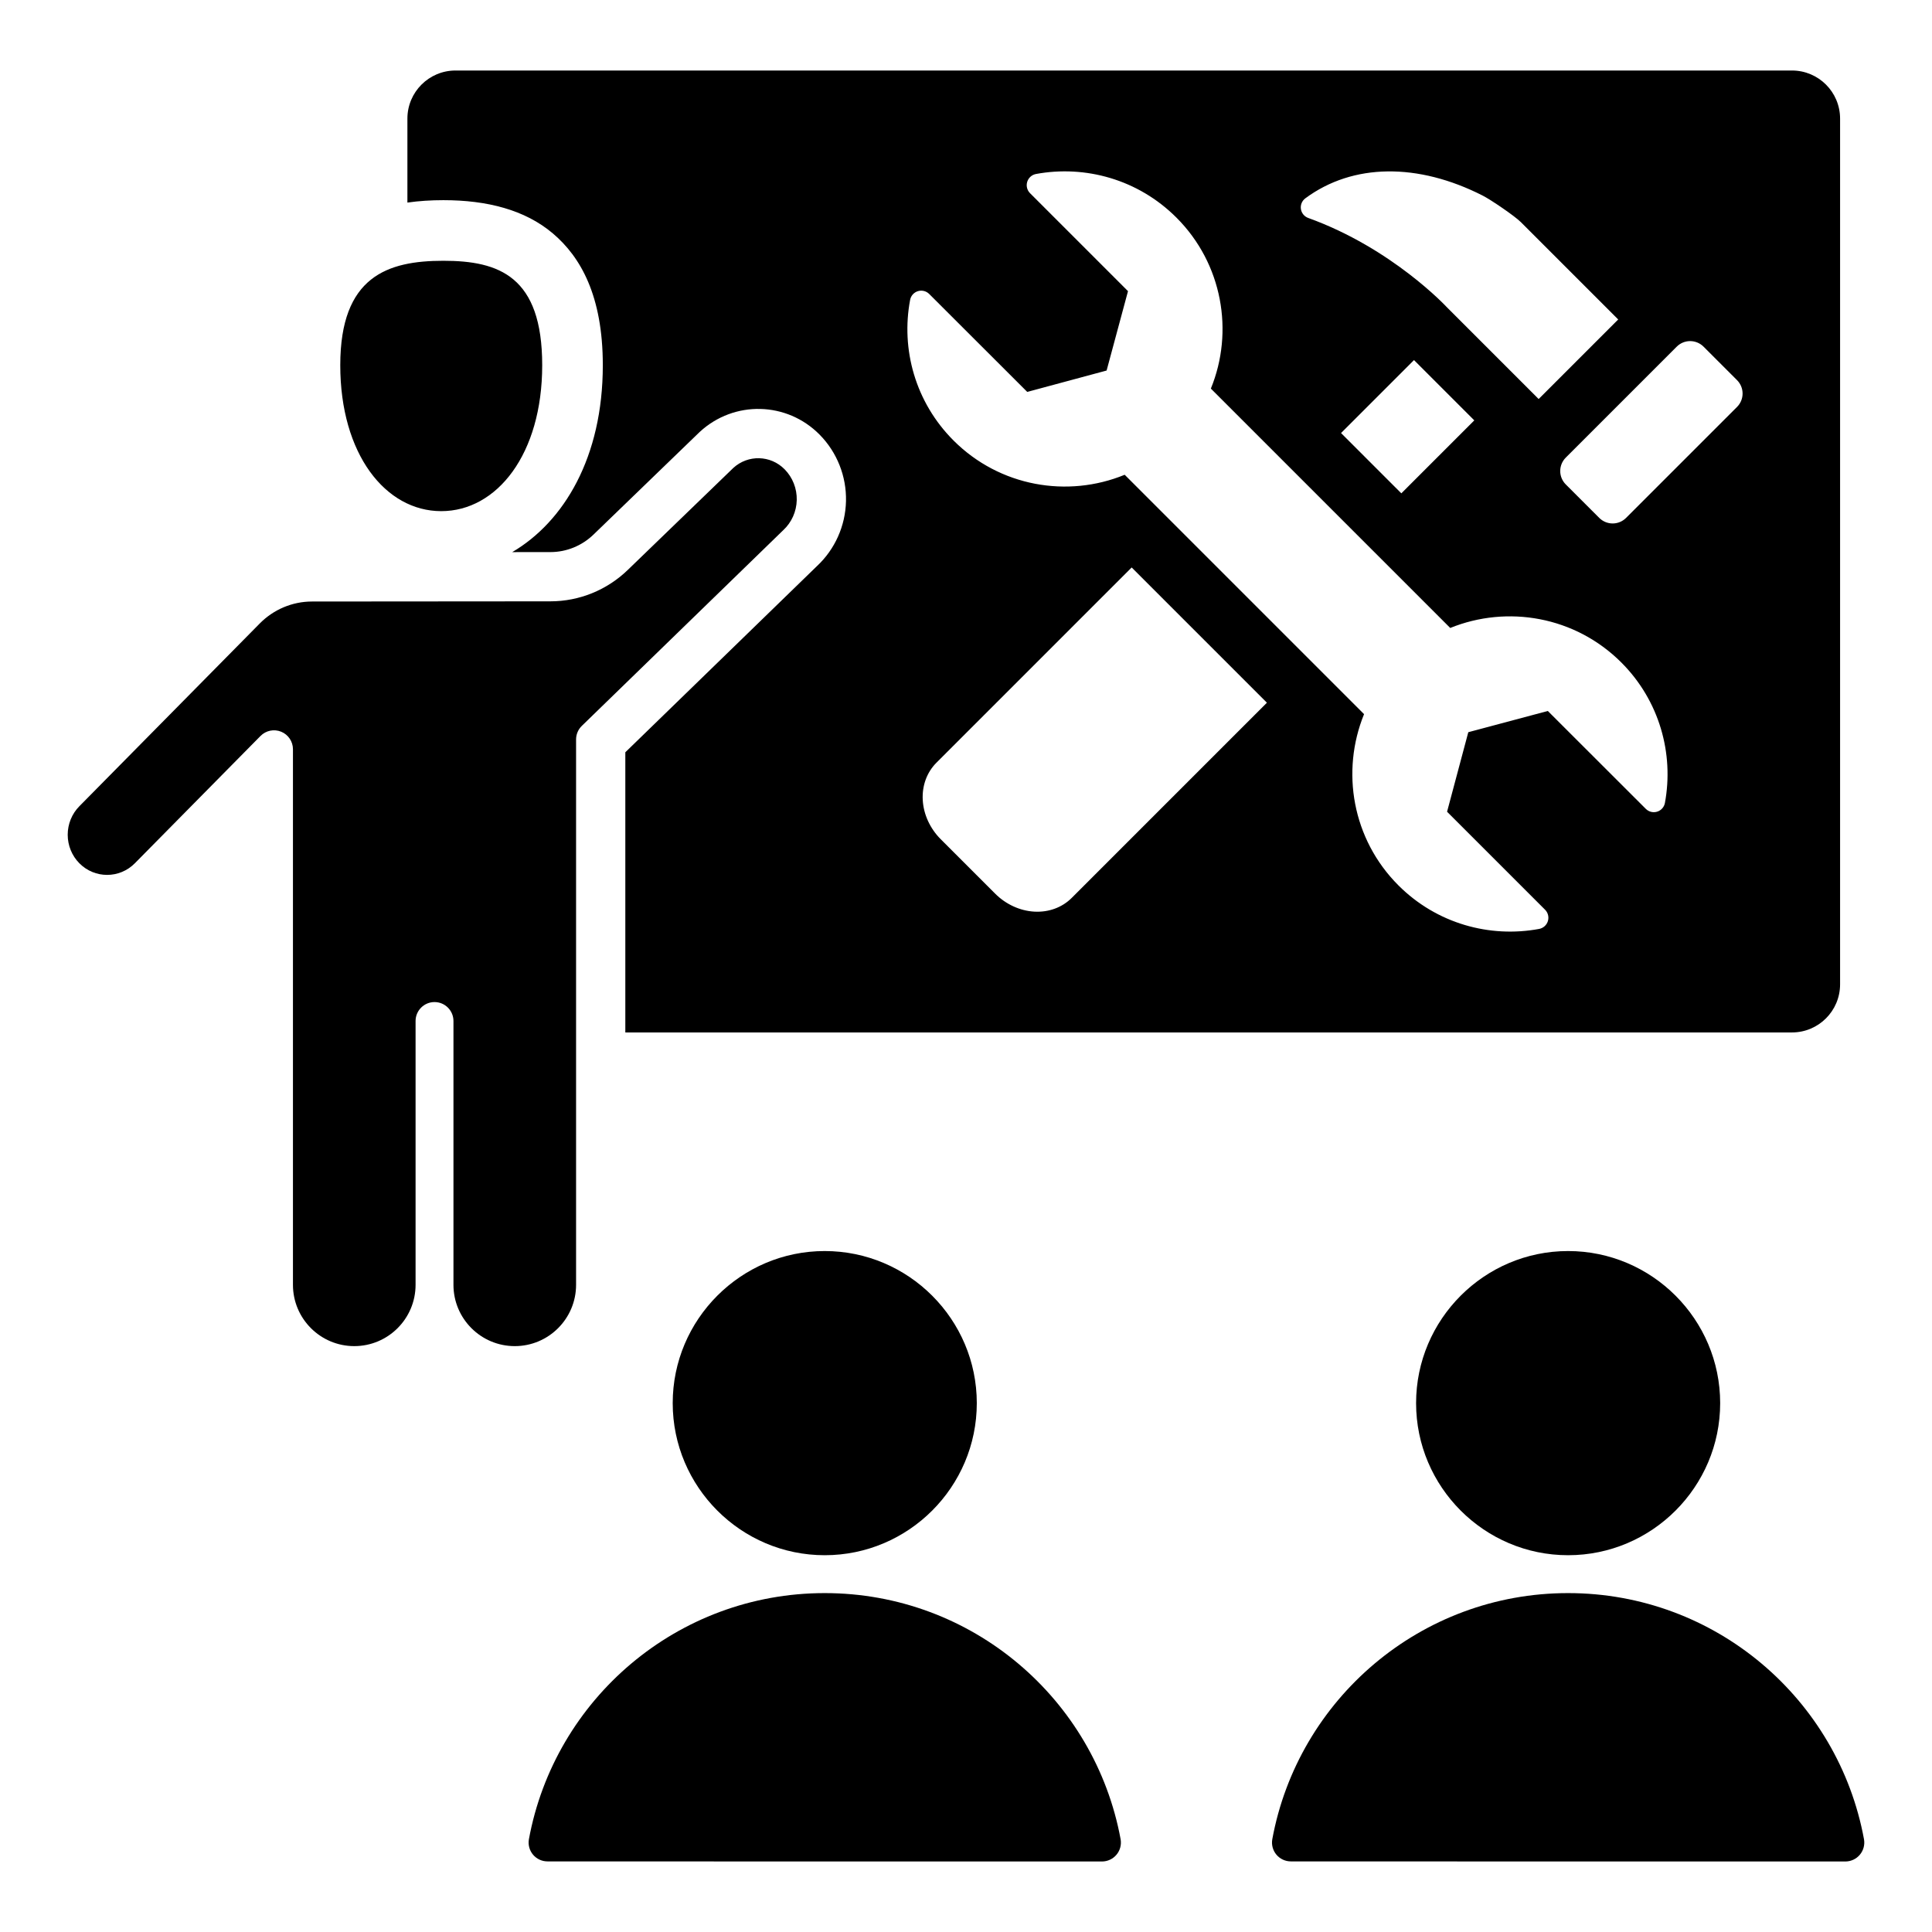
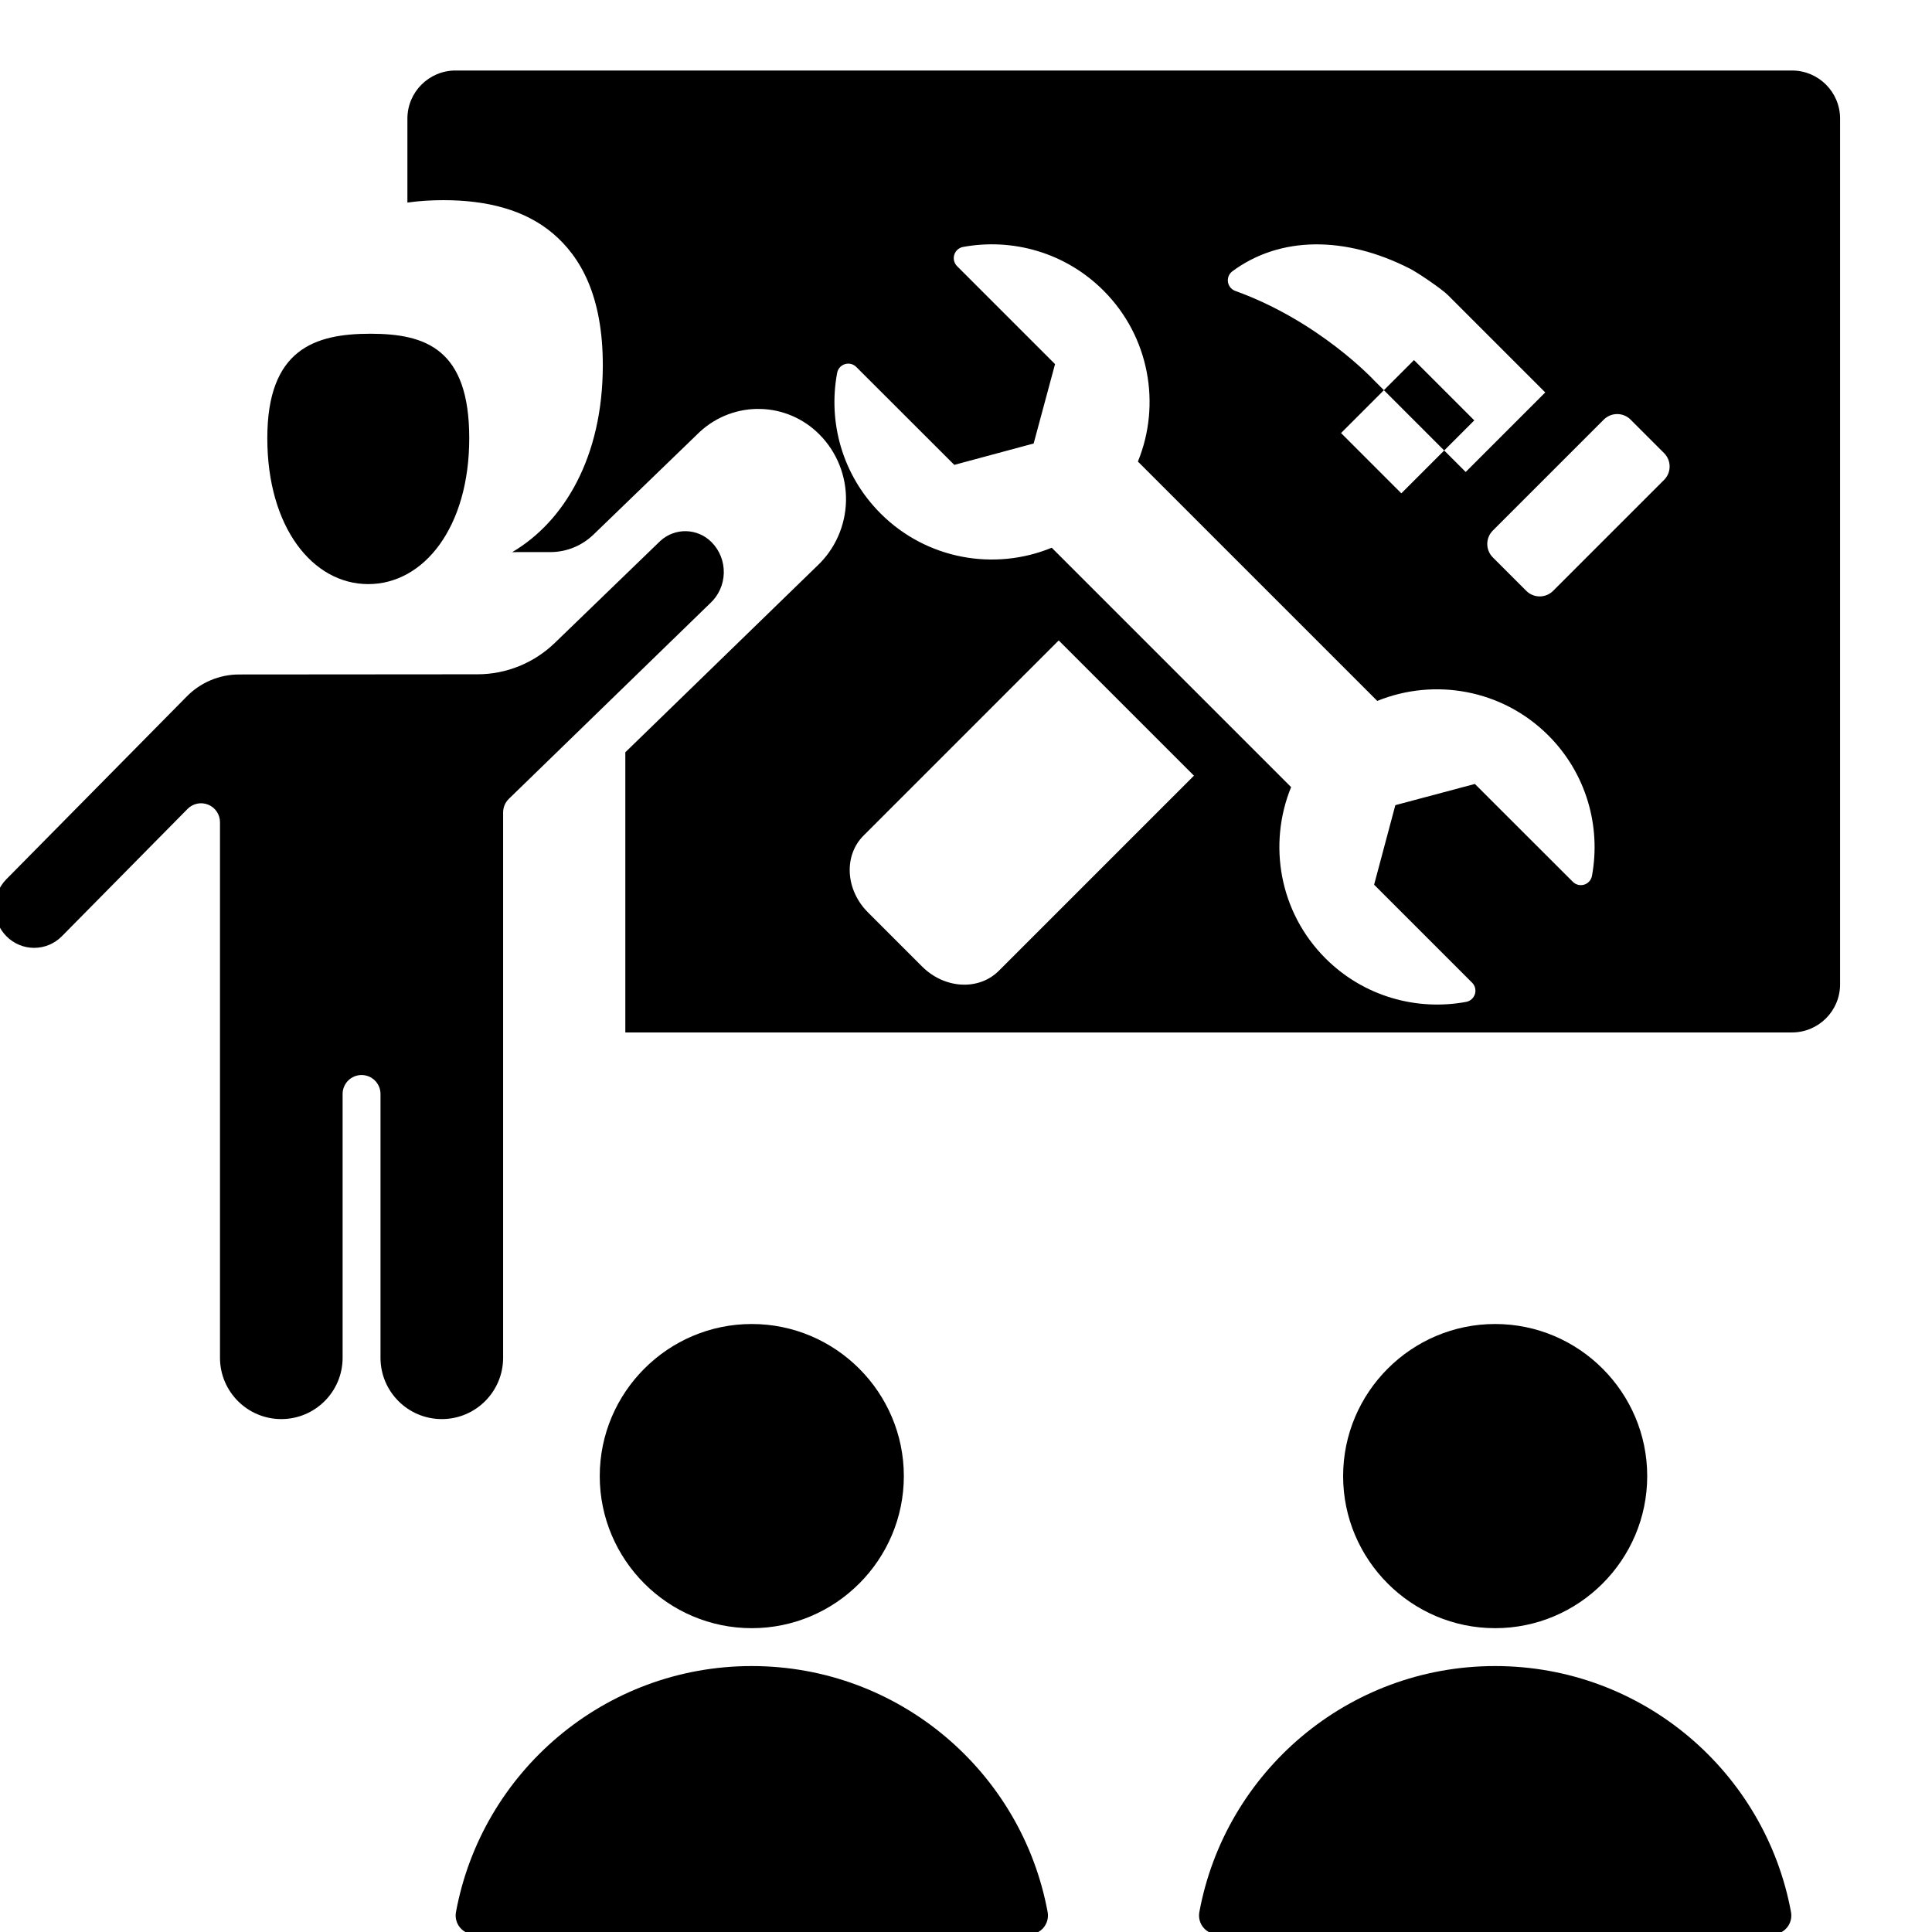
<svg xmlns="http://www.w3.org/2000/svg" clip-rule="evenodd" fill-rule="evenodd" stroke-linejoin="round" stroke-miterlimit="2" viewBox="0 0 510 510">
-   <path d="m107.545 53.475v-22.166c0-7.007 5.689-12.696 12.696-12.696h352.8c7.007 0 12.696 5.689 12.696 12.696v228.534c0 7.007-5.689 12.696-12.696 12.696h-307.97v-73.956l50.594-49.157c4.738-4.421 7.509-10.605 7.656-17.137.148-6.564-2.37-12.902-6.953-17.545-8.651-8.765-22.574-9.096-31.626-.756-.047.043-.093.087-.138.131l-27.927 26.99c-3.066 2.963-7.137 4.625-11.373 4.628l-10.089.008c13.635-8.002 23.913-25.018 23.913-49.332 0-18.347-5.877-28.616-13.201-34.807-7.358-6.22-17.338-8.767-28.892-8.767-3.266 0-6.441.202-9.49.636zm281.632 57.494-15.915-15.915-19.26 19.259c5.098 5.098 10.74 10.74 15.915 15.916zm53.443-19.463-29.296 29.296c-.937.938-1.464 2.21-1.464 3.536s.527 2.598 1.464 3.535l8.844 8.844c.938.938 2.21 1.465 3.536 1.465s2.598-.527 3.535-1.465l29.297-29.296c.937-.937 1.464-2.209 1.464-3.535s-.527-2.598-1.464-3.536l-8.845-8.844c-.937-.937-2.209-1.464-3.535-1.464s-2.598.527-3.536 1.464zm-143.888 58.291-51.533 51.534c-2.53 2.529-3.831 6.08-3.617 9.87.214 3.791 1.925 7.511 4.756 10.343l14.349 14.349c2.831 2.831 6.552 4.542 10.342 4.756 3.791.213 7.342-1.087 9.871-3.617l51.533-51.533zm107.435-44.465 21-21-25.691-25.69c-1.647-1.648-7.967-5.934-10.067-7.002-17.061-8.685-34.272-8.602-46.853.727-.874.659-1.315 1.746-1.147 2.828.168 1.083.918 1.984 1.951 2.347 22.174 8 36.543 23.525 36.543 23.525zm-109.279 19.994 63.189 63.189c-6.148 15.097-3.137 32.996 9.075 45.207 10.088 10.088 24.099 13.92 37.156 11.487 1.089-.212 1.972-1.007 2.297-2.069.324-1.061.036-2.214-.749-2.998l-25.866-25.866 5.604-20.994 20.993-5.603s17.919 17.918 25.87 25.843c.781.78 1.928 1.066 2.983.742 1.056-.324 1.845-1.204 2.053-2.288 2.413-13.016-1.421-27.013-11.501-37.094-12.212-12.211-30.11-15.222-45.165-9.117l-63.189-63.189c6.147-15.013 3.094-32.953-9.075-45.123-10.118-10.118-24.088-13.924-37.101-11.522-1.09.21-1.976 1.005-2.301 2.067-.326 1.061-.038 2.216.747 3.001l25.858 25.858-5.646 20.952-20.951 5.645s-17.934-17.934-25.881-25.854c-.779-.779-1.924-1.065-2.978-.743s-1.845 1.199-2.056 2.281c-2.461 13.046 1.343 27.029 11.469 37.155 12.169 12.169 30.11 15.222 45.165 9.033zm-180.413 9.604c-14.711 0-26.653-15.047-26.653-38.517s12.503-27.574 27.213-27.574c14.711 0 26.093 4.104 26.093 27.574s-11.943 38.517-26.653 38.517zm23.14 350.61c6.783-36.976 39.164-65.002 78.088-65.002 38.945 0 71.329 28.027 78.117 65.001.25 1.453-.154 2.942-1.104 4.07-.95 1.127-2.349 1.778-3.824 1.778-24.698 0-121.67 0-146.375-.025-1.467 0-2.86-.648-3.805-1.77-.946-1.123-1.347-2.605-1.097-4.052zm78.088-75.002c-22.106 0-40.125-18.04-40.125-40.146s18.019-40.147 40.125-40.147c22.127 0 40.147 18.041 40.147 40.147s-18.02 40.146-40.147 40.146zm118.145 75.002c6.783-36.976 39.165-65.002 78.089-65.002 38.945 0 71.328 28.027 78.116 65.001.251 1.453-.153 2.942-1.104 4.07-.95 1.127-2.349 1.778-3.823 1.778-24.699 0-121.671 0-146.375-.025-1.468 0-2.861-.648-3.806-1.77-.945-1.123-1.347-2.605-1.097-4.052zm78.089-75.002c-22.106 0-40.125-18.04-40.125-40.146s18.019-40.147 40.125-40.147c22.127 0 40.146 18.041 40.146 40.147s-18.019 40.146-40.146 40.146zm-294.235-71.379v-69.638c0-2.76-2.24-5-5-5-2.759 0-5 2.24-5 5v69.638c0 8.932-7.252 16.184-16.184 16.184-8.933 0-16.185-7.252-16.185-16.184v-141.376c0-2.028-1.225-3.855-3.101-4.625-1.877-.771-4.032-.331-5.457 1.113l-33.169 33.603c-4.049 4.102-10.614 4.102-14.663 0-1.968-1.994-3.069-4.7-3.069-7.52s1.101-5.526 3.069-7.52l47.628-48.251c3.657-3.705 8.614-5.793 13.786-5.797l62.957-.049c7.596-.006 14.901-2.968 20.397-8.28l27.879-26.944c3.883-3.541 9.828-3.383 13.526.364 2.121 2.148 3.277 5.083 3.209 8.12-.069 3.035-1.354 5.913-3.567 7.959-.031.028-.06.057-.09.085l-53.081 51.575c-.969.941-1.516 2.235-1.516 3.586v143.957c0 8.932-7.252 16.184-16.184 16.184-8.933 0-16.185-7.252-16.185-16.184z" />
+   <path d="m107.545 53.475v-22.166c0-7.007 5.689-12.696 12.696-12.696h352.8c7.007 0 12.696 5.689 12.696 12.696v228.534c0 7.007-5.689 12.696-12.696 12.696h-307.97v-73.956l50.594-49.157c4.738-4.421 7.509-10.605 7.656-17.137.148-6.564-2.37-12.902-6.953-17.545-8.651-8.765-22.574-9.096-31.626-.756-.047.043-.093.087-.138.131l-27.927 26.99c-3.066 2.963-7.137 4.625-11.373 4.628l-10.089.008c13.635-8.002 23.913-25.018 23.913-49.332 0-18.347-5.877-28.616-13.201-34.807-7.358-6.22-17.338-8.767-28.892-8.767-3.266 0-6.441.202-9.49.636zm281.632 57.494-15.915-15.915-19.26 19.259c5.098 5.098 10.74 10.74 15.915 15.916m53.443-19.463-29.296 29.296c-.937.938-1.464 2.21-1.464 3.536s.527 2.598 1.464 3.535l8.844 8.844c.938.938 2.21 1.465 3.536 1.465s2.598-.527 3.535-1.465l29.297-29.296c.937-.937 1.464-2.209 1.464-3.535s-.527-2.598-1.464-3.536l-8.845-8.844c-.937-.937-2.209-1.464-3.535-1.464s-2.598.527-3.536 1.464zm-143.888 58.291-51.533 51.534c-2.53 2.529-3.831 6.08-3.617 9.87.214 3.791 1.925 7.511 4.756 10.343l14.349 14.349c2.831 2.831 6.552 4.542 10.342 4.756 3.791.213 7.342-1.087 9.871-3.617l51.533-51.533zm107.435-44.465 21-21-25.691-25.69c-1.647-1.648-7.967-5.934-10.067-7.002-17.061-8.685-34.272-8.602-46.853.727-.874.659-1.315 1.746-1.147 2.828.168 1.083.918 1.984 1.951 2.347 22.174 8 36.543 23.525 36.543 23.525zm-109.279 19.994 63.189 63.189c-6.148 15.097-3.137 32.996 9.075 45.207 10.088 10.088 24.099 13.92 37.156 11.487 1.089-.212 1.972-1.007 2.297-2.069.324-1.061.036-2.214-.749-2.998l-25.866-25.866 5.604-20.994 20.993-5.603s17.919 17.918 25.87 25.843c.781.78 1.928 1.066 2.983.742 1.056-.324 1.845-1.204 2.053-2.288 2.413-13.016-1.421-27.013-11.501-37.094-12.212-12.211-30.11-15.222-45.165-9.117l-63.189-63.189c6.147-15.013 3.094-32.953-9.075-45.123-10.118-10.118-24.088-13.924-37.101-11.522-1.09.21-1.976 1.005-2.301 2.067-.326 1.061-.038 2.216.747 3.001l25.858 25.858-5.646 20.952-20.951 5.645s-17.934-17.934-25.881-25.854c-.779-.779-1.924-1.065-2.978-.743s-1.845 1.199-2.056 2.281c-2.461 13.046 1.343 27.029 11.469 37.155 12.169 12.169 30.11 15.222 45.165 9.033zm-180.413 9.604c-14.711 0-26.653-15.047-26.653-38.517s12.503-27.574 27.213-27.574c14.711 0 26.093 4.104 26.093 27.574s-11.943 38.517-26.653 38.517zm23.14 350.61c6.783-36.976 39.164-65.002 78.088-65.002 38.945 0 71.329 28.027 78.117 65.001.25 1.453-.154 2.942-1.104 4.07-.95 1.127-2.349 1.778-3.824 1.778-24.698 0-121.67 0-146.375-.025-1.467 0-2.86-.648-3.805-1.77-.946-1.123-1.347-2.605-1.097-4.052zm78.088-75.002c-22.106 0-40.125-18.04-40.125-40.146s18.019-40.147 40.125-40.147c22.127 0 40.147 18.041 40.147 40.147s-18.02 40.146-40.147 40.146zm118.145 75.002c6.783-36.976 39.165-65.002 78.089-65.002 38.945 0 71.328 28.027 78.116 65.001.251 1.453-.153 2.942-1.104 4.07-.95 1.127-2.349 1.778-3.823 1.778-24.699 0-121.671 0-146.375-.025-1.468 0-2.861-.648-3.806-1.77-.945-1.123-1.347-2.605-1.097-4.052zm78.089-75.002c-22.106 0-40.125-18.04-40.125-40.146s18.019-40.147 40.125-40.147c22.127 0 40.146 18.041 40.146 40.147s-18.019 40.146-40.146 40.146zm-294.235-71.379v-69.638c0-2.76-2.24-5-5-5-2.759 0-5 2.24-5 5v69.638c0 8.932-7.252 16.184-16.184 16.184-8.933 0-16.185-7.252-16.185-16.184v-141.376c0-2.028-1.225-3.855-3.101-4.625-1.877-.771-4.032-.331-5.457 1.113l-33.169 33.603c-4.049 4.102-10.614 4.102-14.663 0-1.968-1.994-3.069-4.7-3.069-7.52s1.101-5.526 3.069-7.52l47.628-48.251c3.657-3.705 8.614-5.793 13.786-5.797l62.957-.049c7.596-.006 14.901-2.968 20.397-8.28l27.879-26.944c3.883-3.541 9.828-3.383 13.526.364 2.121 2.148 3.277 5.083 3.209 8.12-.069 3.035-1.354 5.913-3.567 7.959-.031.028-.06.057-.09.085l-53.081 51.575c-.969.941-1.516 2.235-1.516 3.586v143.957c0 8.932-7.252 16.184-16.184 16.184-8.933 0-16.185-7.252-16.185-16.184z" />
</svg>